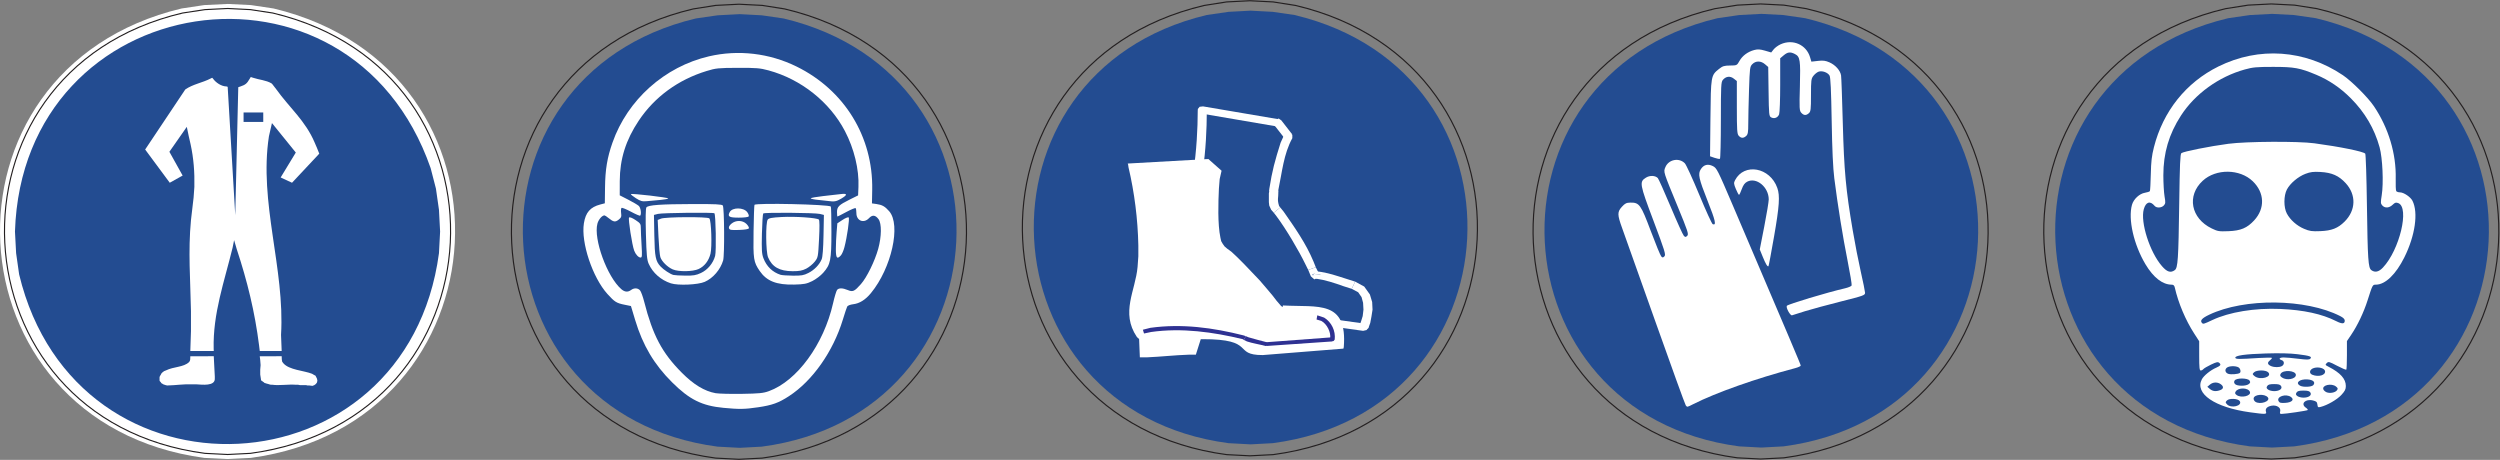
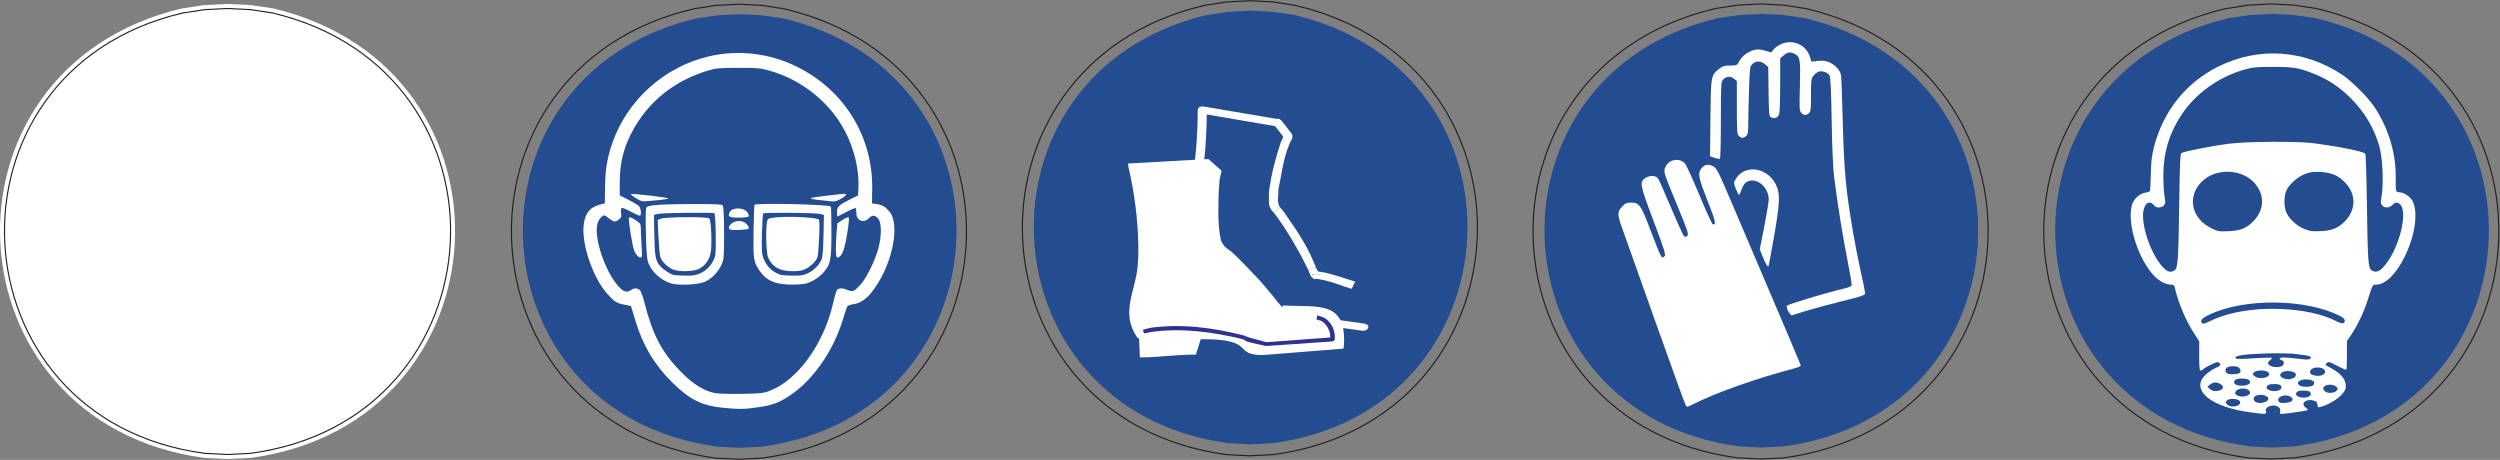
<svg xmlns="http://www.w3.org/2000/svg" xmlns:ns1="http://sodipodi.sourceforge.net/DTD/sodipodi-0.dtd" xmlns:ns2="http://www.inkscape.org/namespaces/inkscape" version="1.1" id="svg2" xml:space="preserve" width="315.52" height="58.04" viewBox="0 0 315.52 58.04" ns1:docname="secured..eps">
  <rect x="0" y="0" width="315.52" height="58.04" fill="#808080" stroke="none" />
  <defs id="defs6" />
  <ns1:namedview pagecolor="#ffffff" bordercolor="#666666" borderopacity="1" objecttolerance="10" gridtolerance="10" guidetolerance="10" ns2:pageopacity="0" ns2:pageshadow="2" ns2:window-width="640" ns2:window-height="480" id="namedview4" />
  <g id="g10" ns2:groupmode="layer" ns2:label="ink_ext_XXXXXX" transform="matrix(1.333,0,0,-1.333,0,58.04)">
    <g id="g12" transform="scale(0.1)">
      <path d="m 1666.92,431.668 22.01,-1.117 21.26,-3.348 C 1951.35,370.402 1934.49,34.691 1688.93,1.93 l -22.01,-1.129 -22,1.129 C 1399.36,34.691 1382.51,370.402 1623.66,427.203 l 21.26,3.348 z" style="fill:none;stroke:#231f20;stroke-width:1.1;stroke-linecap:round;stroke-linejoin:round;stroke-miterlimit:2.613;stroke-dasharray:none;stroke-opacity:1" id="path14" />
      <path d="m 1667.62,422.281 20.96,-1.121 20.58,-2.984 C 1938.72,363.48 1922.47,43.703 1688.58,12.777 l -20.96,-1.121 -20.95,1.121 C 1412.78,43.703 1396.53,363.48 1626.08,418.176 l 20.59,2.984 20.95,1.121" style="fill:#234c91;fill-opacity:1;fill-rule:nonzero;stroke:none" id="path16" />
      <path d="m 1183.39,434.707 22.01,-1.117 21.26,-3.348 C 1467.82,373.441 1450.96,37.73 1205.4,4.969 l -22.01,-1.129 -22,1.129 C 915.828,37.73 898.977,373.441 1140.13,430.242 l 21.26,3.348 z" style="fill:none;stroke:#231f20;stroke-width:1.1;stroke-linecap:round;stroke-linejoin:round;stroke-miterlimit:2.613;stroke-dasharray:none;stroke-opacity:1" id="path18" />
      <path d="m 1184.09,425.32 20.96,-1.121 20.58,-2.984 C 1455.18,366.52 1438.94,46.742 1205.05,15.816 l -20.96,-1.121 -20.95,1.121 C 929.246,46.742 913.004,366.52 1142.55,421.215 l 20.59,2.984 20.95,1.121" style="fill:#234c91;fill-opacity:1;fill-rule:nonzero;stroke:none" id="path20" />
      <path d="m 699.637,431.418 22.004,-1.117 21.261,-3.348 C 984.063,370.152 967.199,34.441 721.641,1.676 L 699.637,0.551 677.633,1.676 C 432.074,34.441 415.219,370.152 656.371,426.953 l 21.262,3.348 z" style="fill:none;stroke:#231f20;stroke-width:1.1;stroke-linecap:round;stroke-linejoin:round;stroke-miterlimit:2.613;stroke-dasharray:none;stroke-opacity:1" id="path22" />
      <path d="m 700.336,422.027 20.953,-1.117 20.59,-2.984 C 971.43,363.23 955.184,43.449 721.289,12.523 l -20.953,-1.121 -20.953,1.121 C 445.492,43.449 429.246,363.23 658.797,417.926 l 20.586,2.984 20.953,1.117" style="fill:#234c91;fill-opacity:1;fill-rule:nonzero;stroke:none" id="path24" />
      <path d="m 215.637,431.668 21.855,-1.066 21.5,-3.223 C 500.016,369.668 482.691,35.113 237.492,1.879 L 215.637,0.801 193.418,1.879 C -51.84,34.977 -69.164,369.816 171.918,427.379 l 21.5,3.223 22.219,1.066" style="fill:#ffffff;fill-opacity:1;fill-rule:nonzero;stroke:none" id="path26" />
      <path d="m 215.566,427.379 21.5,-1.078 21.149,-3.215 C 494.176,366.953 477.469,38.297 237.066,6.172 l -21.5,-1.078 -21.5,1.078 C -46.656,37.738 -63.434,367.543 172.922,423.086 l 21.144,3.215 21.5,1.078" style="fill:#ffffff;fill-opacity:1;fill-rule:nonzero;stroke:none" id="path28" />
      <path d="m 215.566,427.379 21.504,-1.078 21.157,-3.215 C 494.25,366.953 477.539,38.297 237.07,6.172 L 215.566,5.094 194.063,6.172 C -46.727,37.738 -63.508,367.543 172.91,423.086 l 21.153,3.215 z" style="fill:none;stroke:#231f20;stroke-width:1.07;stroke-linecap:round;stroke-linejoin:round;stroke-miterlimit:2.613;stroke-dasharray:none;stroke-opacity:1" id="path30" />
-       <path d="m 415.621,236.684 -2.875,20.129 -5.016,19.406 C 331.465,495.27 21.465,447.512 14.172,216.195 l 1.082,-20.48 2.863,-20.129 C 72.238,-49.543 384.945,-33.574 415.621,195.715 l 1.07,20.48 -1.07,20.489" style="fill:#234c91;fill-opacity:1;fill-rule:nonzero;stroke:none" id="path32" />
      <path d="m 245.934,98.121 0.449,-3.738 0.359,-4.652 -0.359,-4.289 v -4.652 l 0.719,-4.649 v -0.719 l 0.363,-0.348 0.711,-0.359 0.719,-0.719 0.71,-0.359 0.719,-0.719 1.082,-0.359 1.071,-0.348 1.429,-0.359 1.082,-0.359 1.43,-0.359 h 1.43 c 6.082,-0.957 15.238,0.559 22.218,0 h 2.153 l 1.789,-0.359 h 5.73 l 1.442,-0.348 h 1.793 l 2.859,-0.359 1.789,0.707 1.442,1.078 1.07,1.426 0.359,1.797 -0.359,1.785 -0.707,1.426 -0.723,1.43 -1.43,0.719 -1.793,1.078 c -7.73,3.082 -21.757,3.539 -27.238,10.008 l -1.07,1.426 -0.359,2.144 -0.122,3.031 z m 20.757,4.961 -0.601,15.215 c 3.754,63.07 -21.098,125.43 -11.465,188.07 l 2.863,12.524 22.578,-27.899 -14.336,-23.597 10.754,-5 25.801,27.531 -2.152,5.367 -2.149,4.996 c -8.812,20.856 -23.859,33.02 -36.554,50.777 l -3.582,4.649 -0.711,0.719 c -5.274,3.125 -11.785,3.421 -17.567,5.359 l -1.07,0.359 -1.078,0.36 -1.074,-1.785 c -2.52,-4.34 -3.91,-5.559 -8.602,-7.157 l -2.152,-0.718 -2.86,-121.207 -7.171,121.566 -1.071,0.359 c -4.793,0 -10.215,3.594 -12.906,7.516 l -0.711,0.707 -1.441,-0.707 c -7.774,-4.063 -16.754,-5.32 -24.008,-10.379 l -37.985,-56.852 23.289,-31.46 12.196,6.796 -12.547,22.52 16.488,23.605 1.789,-8.589 1.789,-7.864 c 2.934,-13.39 3.895,-26.711 3.582,-40.41 l -0.718,-10.008 -2.5,-21.453 c -2.813,-29.679 -0.532,-56.722 0,-86.176 v -18.945 l -0.621,-18.777 h 22.207 l -0.09,1.972 c -0.828,33.594 10.105,63.707 17.918,95.829 l 1.429,7.152 2.512,-8.582 c 10.035,-30.461 17.129,-59.336 21.149,-91.184 l 0.621,-5.187 z m -86.503,-4.961 -0.102,-3.031 -0.359,-1.426 -0.719,-1.078 c -5.254,-5 -14.457,-4.184 -21.86,-7.863 l -1.789,-0.719 -1.433,-1.066 -1.078,-1.078 -0.711,-1.426 -0.723,-1.078 -0.359,-1.07 v -3.211 l 0.359,-0.719 0.723,-0.719 0.711,-1.078 0.718,-0.348 1.071,-0.719 1.082,-0.359 1.07,-0.359 1.441,-0.348 c 8.192,0.148 15.555,1.465 24.008,1.066 h 3.942 c 4.859,-0.231 17.746,-2.055 17.195,5.719 v 1.797 l -0.711,13.578 -0.269,5.535 z m 69.066,221.836 h -18.637 v 8.941 h 18.637 v -8.941" style="fill:#ffffff;fill-opacity:1;fill-rule:nonzero;stroke:none" id="path34" />
      <path d="m 1208.89,315.68 -2.51,1.429 10.03,-12.898 6.81,4.297 -10.03,12.91 -2.51,1.07 2.51,-1.07 -2.51,1.793 -2.51,-1.082 -2.14,-2.149 0.35,-2.871 2.51,-1.429" style="fill:#ffffff;fill-opacity:1;fill-rule:nonzero;stroke:none" id="path36" />
      <path d="m 1142.62,331.098 -5.02,-3.231 71.29,-12.179 1.79,6.812 -71.64,12.18 -5.02,-3.582 5.02,3.582 -3.23,-0.36 -1.79,-2.152 0.36,-2.5 3.22,-1.801 5.02,3.231" style="fill:#ffffff;fill-opacity:1;fill-rule:nonzero;stroke:none" id="path38" />
      <path d="m 1118.97,213.91 -0.36,-1.07 4.66,7.16 c 15.79,31.59 19.19,75.188 19.34,110.379 v 0.719 h -8.6 v -0.719 c -0.04,-32.469 -4.12,-86.281 -21.85,-113.238 l -0.35,-0.723 0.35,0.723 -0.35,-2.871 1.79,-2.153 2.5,-0.359 2.51,1.082 0.36,1.07" style="fill:#ffffff;fill-opacity:1;fill-rule:nonzero;stroke:none" id="path40" />
      <path d="m 1117.9,174.129 -1.07,2.871 c -5.11,6 -3.26,20.289 -1.08,26.867 l 3.23,10.043 -7.17,2.508 -3.94,-10.75 c -4.61,-10.418 -3.7,-22.34 1.43,-32.258 l 0.72,-0.711 -0.72,2.5 0.72,-2.5 2.87,-1.441 3.22,0.359 1.79,2.153 -1.07,3.23 1.07,-2.871" style="fill:#ffffff;fill-opacity:1;fill-rule:nonzero;stroke:none" id="path42" />
      <path d="m 1112.17,161.59 2.87,-3.942 2.86,16.481 -8.6,1.082 -2.86,-16.844 3.22,-3.949 -3.22,3.949 1.43,-2.508 2.51,-0.718 3.22,0.359 1.44,2.148 -2.87,3.942" style="fill:#ffffff;fill-opacity:1;fill-rule:nonzero;stroke:none" id="path44" />
      <path d="m 1156.59,151.199 5.37,1.789 -6.8,1.082 c -11.11,3 -25.9,3.118 -36.9,6.09 l -6.09,1.43 -2.51,-7.16 6.81,-1.082 c 14.27,-3.34 28.39,-3.598 42.98,-7.168 l 5.02,1.437 -4.66,-1.437 3.23,0.359 2.15,2.512 -0.72,2.148 -2.87,1.789 -5.01,-1.789" style="fill:#ffffff;fill-opacity:1;fill-rule:nonzero;stroke:none" id="path46" />
      <path d="m 1168.77,165.168 -4.66,-1.43 -7.52,-12.55 7.88,-3.579 7.17,12.539 -4.66,-1.789 4.66,1.789 0.71,2.872 -2.15,2.148 h -3.58 l -2.51,-1.43 4.66,1.43" style="fill:#ffffff;fill-opacity:1;fill-rule:nonzero;stroke:none" id="path48" />
      <path d="m 1205.66,149.41 -4.3,3.938 c -8.95,6.992 -20.27,9.492 -31.16,11.472 l -1.44,0.36 -1.79,-6.813 1.44,-0.359 3.22,-0.36 4.3,-1.429 5.73,-1.789 5.01,-1.442 5.38,-2.148 4.3,-2.86 1.43,-1.8 7.88,3.23" style="fill:#ffffff;fill-opacity:1;fill-rule:nonzero;stroke:none" id="path50" />
      <path d="m 1220.71,139.008 h 0.36 l -3.58,1.082 c -8.04,3.371 -5.13,0.18 -10.75,6.801 l -1.08,2.507 -7.88,-3.218 2.15,-3.59 c 6.84,-8.442 9.34,-7.652 18.99,-10.391 h 0.36 -0.36 2.87 l 1.79,2.149 v 2.511 l -2.51,2.149 h -0.36" style="fill:#ffffff;fill-opacity:1;fill-rule:nonzero;stroke:none" id="path52" />
      <path d="m 1287.34,126.828 4.66,2.152 -71.29,10.028 -1.43,-6.797 71.28,-10.043 4.66,2.152 -4.66,-2.152 3.23,0.723 1.79,2.148 -0.36,2.512 -3.22,1.429 -4.66,-2.152" style="fill:#ffffff;fill-opacity:1;fill-rule:nonzero;stroke:none" id="path54" />
-       <path d="m 1279.81,161.949 6.09,-3.23 3.22,-4.649 1.44,-5.382 0.36,-6.45 -0.72,-6.09 -1.43,-4.66 -1.44,-3.937 v -0.723 l 7.88,-2.508 0.72,1.43 1.43,3.949 1.08,5.731 1.07,6.808 -0.35,7.172 -2.15,7.168 -5.38,7.52 -8.59,4.66 -3.23,-6.809" style="fill:#ffffff;fill-opacity:1;fill-rule:nonzero;stroke:none" id="path56" />
      <path d="m 1250.44,175.57 -5.01,-3.941 h 0.35 c 8.98,-1.281 17.65,-4.102 26.15,-7.168 l 7.88,-2.512 3.23,6.809 -7.88,2.512 c -9.98,3.121 -17.59,5.98 -27.94,7.168 l -4.66,-3.59 7.88,0.722" style="fill:#ffffff;fill-opacity:1;fill-rule:nonzero;stroke:none" id="path58" />
      <path d="m 1238.62,179.859 2.51,-6.089 3.22,-2.872 5.73,2.512 0.36,2.149 -7.88,-0.719 0.36,1.078 5.01,1.07 0.36,0.36 -2.51,5.019 -7.16,-2.508" style="fill:#ffffff;fill-opacity:1;fill-rule:nonzero;stroke:none" id="path60" />
      <path d="m 1206.02,233.98 2.51,-3.23 c 8.89,-11.883 21.09,-32.402 27.58,-45.859 l 2.51,-5.024 7.16,2.512 -2.15,5.371 c -7.09,17.07 -17.78,32.25 -28.3,47.301 l -3.22,3.949 -6.09,-5.02" style="fill:#ffffff;fill-opacity:1;fill-rule:nonzero;stroke:none" id="path62" />
      <path d="m 1201.72,254.398 v 0.36 -0.36 l -0.36,-2.148 v -8.242 l 0.36,-3.231 1.79,-3.937 2.51,-2.871 6.09,5.019 -1.08,1.43 c -2.01,6.449 -0.59,7.52 -0.71,12.91 v 0.352 -0.352 l -0.72,2.5 -2.86,1.789 -3.23,-0.707 -1.79,-2.152 v -0.36" style="fill:#ffffff;fill-opacity:1;fill-rule:nonzero;stroke:none" id="path64" />
      <path d="m 1216.41,304.219 -0.36,3.941 -3.58,-7.883 c -5.43,-17.297 -7.91,-26.019 -10.75,-44.078 v -1.789 l 8.6,-0.722 v 1.792 c 3.55,16.668 4.97,34.11 13.25,49.098 l -0.36,3.942 0.36,-3.942 v 3.223 l -2.15,1.789 h -2.5 l -2.87,-1.43 0.36,-3.941" style="fill:#ffffff;fill-opacity:1;fill-rule:nonzero;stroke:none" id="path66" />
      <path d="m 1156.59,273.758 -12.54,11.109 -76.3,-4.297 0.36,-1.082 0.36,-2.508 c 5.68,-24.16 8.78,-48.992 9.31,-73.82 v -10.39 l -0.72,-10.032 c -1.95,-22.609 -16.29,-43.129 -0.71,-66.3 l 1.43,-1.438 0.72,-0.352 0.71,-17.558 h 6.81 c 13.24,0.559 26.06,2.059 39.4,2.5 h 6.81 l 4.66,14.699 h 1.43 c 51.6,0.121 28.23,-15.172 57.31,-15.051 l 76.3,6.09 0.36,1.43 c 3.6,44.769 -24.44,37.633 -56.95,39.422 h -0.72 v -0.719 l -0.36,-0.711 -1.43,1.07 -4.3,5.02 -3.58,4.66 -5.73,6.809 -6.45,7.531 -7.52,7.879 -7.17,7.519 -6.8,6.813 -5.38,5.019 -3.94,2.868 -2.51,2.152 -1.79,2.508 -1.43,2.5 -0.72,3.23 c -2.75,13.09 -2.02,33.711 -1.43,46.59 l 0.72,8.961 1.79,7.879" style="fill:#ffffff;fill-opacity:1;fill-rule:nonzero;stroke:none" id="path68" />
      <path d="m 1261.55,112.129 2.15,1.789 c 0.94,8.152 -2.93,16.461 -10.03,20.793 l -6.45,2.148 -0.72,-3.941 4.66,-1.438 c 5.1,-2.8 9.12,-10.519 8.24,-16.48 v -0.359 l 2.15,1.429 -2.15,-1.429 0.36,-1.43 1.07,-0.723 h 1.8 l 1.07,1.43 -2.15,-1.789" style="fill:#2e3192;fill-opacity:1;fill-rule:nonzero;stroke:none" id="path70" />
      <path d="m 1198.5,107.84 h 0.72 l 62.33,4.301 v 3.937 l -62.33,-4.66 h 0.35 -0.35 l -1.44,-0.707 -0.35,-1.082 0.35,-1.078 1.44,-0.711 h -0.72" style="fill:#2e3192;fill-opacity:1;fill-rule:nonzero;stroke:none" id="path72" />
      <path d="m 1177.72,113.57 2.86,-1.429 c 5.32,-1.801 11.71,-2.711 17.56,-4.301 h 0.36 l 1.07,3.578 h -0.36 c -5.75,1.492 -11.48,2.961 -17.19,4.66 l -2.51,1.07 -1.79,-3.578" style="fill:#2e3192;fill-opacity:1;fill-rule:nonzero;stroke:none" id="path74" />
      <path d="m 1083.15,119.66 6.81,1.43 c 28.96,4.078 58.51,-0.031 86.69,-6.813 l 1.07,-0.707 1.79,3.578 -2.15,0.719 c -28.93,7.293 -58.3,11.293 -88.12,7.172 l -7.16,-1.801 1.07,-3.578" style="fill:#2e3192;fill-opacity:1;fill-rule:nonzero;stroke:none" id="path76" />
      <path d="m 2150.45,431.668 22.01,-1.117 21.26,-3.348 C 2434.88,370.402 2418.02,34.691 2172.46,1.93 l -22.01,-1.129 -22,1.129 C 1882.89,34.691 1866.04,370.402 2107.19,427.203 l 21.26,3.348 z" style="fill:none;stroke:#231f20;stroke-width:1.1;stroke-linecap:round;stroke-linejoin:round;stroke-miterlimit:2.613;stroke-dasharray:none;stroke-opacity:1" id="path78" />
      <path d="m 2151.15,422.281 20.96,-1.121 20.58,-2.984 C 2422.25,363.48 2406,43.703 2172.11,12.777 l -20.96,-1.121 -20.95,1.121 C 1896.31,43.703 1880.06,363.48 2109.61,418.176 l 20.59,2.984 20.95,1.121" style="fill:#234c91;fill-opacity:1;fill-rule:nonzero;stroke:none" id="path80" />
      <path d="m 2181.53,218.75 c -6.87,2.891 -13.11,8.418 -16.35,14.48 -3.08,5.79 -3.06,16.868 0.05,22.77 3.08,5.84 10.65,12.211 17.6,14.84 4.7,1.769 7.39,2.109 14.04,1.75 10.95,-0.59 17.54,-3.512 24.07,-10.652 10.08,-11.028 9.66,-25.59 -1.05,-36.309 -6.33,-6.309 -12.21,-8.641 -23.02,-9.07 -8.05,-0.321 -10.05,-0.039 -15.34,2.191 m -87.51,0.379 c -19.76,9.582 -23.79,31.031 -8.49,45.129 12.59,11.601 35.13,11.371 47.4,-0.481 11.21,-10.816 11.74,-25.707 1.33,-37 -6.68,-7.257 -12.72,-9.808 -24.3,-10.257 -9.09,-0.352 -10.21,-0.161 -15.94,2.609 m -47.07,-35.719 c -11.54,13.188 -20.64,41.688 -17.22,53.918 1.96,6.981 6.04,8.242 10.25,3.16 1.83,-2.218 6.56,-1.988 8.74,0.41 1.61,1.782 1.69,2.743 0.67,8.563 -0.62,3.617 -1.14,12.59 -1.14,19.949 0,21.059 5.26,38.93 16.67,56.559 13.34,20.609 35.77,36.801 60.47,43.672 7.65,2.117 10.99,2.429 26.74,2.437 20.04,0.012 25.42,-0.98 40.95,-7.48 12,-5.02 22.97,-12.477 32.67,-22.227 13.37,-13.422 22.36,-28.754 27.24,-46.391 2.83,-10.269 3.88,-33.953 2.02,-45.48 -1.11,-6.891 -1.06,-7.852 0.55,-9.633 2.47,-2.726 6.51,-2.469 9.75,0.633 2.29,2.188 3.13,2.449 5.4,1.59 10.82,-4.121 1.23,-44.34 -14.56,-61.02 -3.93,-4.16 -7.52,-4.953 -10.97,-2.422 -2.95,2.153 -3.46,9.879 -4.19,62.332 -0.36,25.739 -1.07,47.309 -1.57,47.95 -1.61,2 -24.03,6.57 -48.21,9.808 -15.41,2.071 -64.18,1.789 -81.37,-0.468 -17.28,-2.27 -42.67,-7.332 -44.53,-8.872 -1.09,-0.918 -1.51,-10.578 -2.02,-47.679 -0.74,-52.891 -1.28,-60.93 -4.2,-63.059 -3.9,-2.859 -7.29,-1.812 -12.14,3.75 m 37.99,-53.883 c -2.27,2.262 -0.29,4.571 6.77,7.934 33.36,15.887 91.48,15.269 124,-1.332 2.89,-1.461 4.3,-2.871 4.3,-4.262 0,-3.238 -2.44,-3.379 -8.06,-0.539 -13.51,6.84 -30.81,10.61 -53.13,11.57 -23.84,1.032 -48.13,-2.937 -64.14,-10.488 -7.99,-3.781 -8.67,-3.972 -9.74,-2.883 m 65.5,-40.808 c -3.48,1.41 -4.03,3.23 -1.57,5.23 1.23,0.981 2.23,2.129 2.23,2.551 0,0.418 -5.66,0.398 -12.6,-0.039 -18.66,-1.203 -21.62,-1.18 -22.07,0.148 -0.73,2.141 9.03,3.551 28.87,4.141 12.95,0.398 22.93,0.16 30,-0.711 11.78,-1.461 14.06,-2.258 12.04,-4.281 -1.01,-1 -3.35,-1 -11.3,-0.027 -5.52,0.699 -11.77,1.238 -13.88,1.238 -4.14,-0.008 -5.18,-1.508 -1.8,-2.59 2.62,-0.828 2.66,-4.219 0.07,-5.609 -2.37,-1.262 -6.93,-1.281 -9.99,-0.051 m -40.47,-7.328 c -3.17,0.918 -3.96,4.168 -1.47,5.981 2.21,1.617 8.01,1.777 10.78,0.289 1.97,-1.051 2.74,-4.531 1.21,-5.461 -1.66,-1.031 -8.08,-1.531 -10.52,-0.809 m 79.37,-0.82 c -3.59,1.43 -2.64,5.258 1.61,6.469 4.37,1.25 9.89,-0.289 10.39,-2.91 0.76,-3.91 -6.09,-5.949 -12,-3.559 m -54.7,-1.293 c -2.16,1.75 -2.2,1.961 -0.56,3.602 2.32,2.332 11.09,2.371 13.4,0.07 4.4,-4.41 -7.67,-7.871 -12.84,-3.672 m 25.94,-1.289 c -1.78,1.262 -2.07,2.019 -1.29,3.473 2.2,4.109 14.44,3.219 14.44,-1.023 0,-3.918 -8.73,-5.547 -13.15,-2.449 m -44.52,-6.141 c -0.98,1.18 -1.06,2.09 -0.27,3.34 1.61,2.543 12.53,2.43 14.11,-0.148 0.92,-1.5 0.74,-2.148 -0.85,-3.34 -2.74,-2.039 -11.25,-1.941 -12.99,0.148 m 61.52,-1.547 c -4.67,2.727 -0.25,6.379 7.13,5.879 5.44,-0.352 7.8,-2.641 5.54,-5.371 -1.55,-1.848 -9.77,-2.199 -12.67,-0.508 m -30.14,-3.75 c -1.59,1.188 -1.77,1.859 -0.85,3.348 0.86,1.422 2.43,1.859 6.57,1.859 4.13,0 5.7,-0.438 6.57,-1.859 1.56,-2.539 -1.58,-4.82 -6.57,-4.82 -2.05,0 -4.62,0.66 -5.72,1.473 m -55.11,0.578 -2.43,2.059 2.43,2.062 c 2.91,2.461 7.07,2.648 10.21,0.449 3.02,-2.121 2.89,-4.398 -0.37,-5.621 -4.04,-1.539 -7.17,-1.207 -9.84,1.051 m 110.43,-3.09 c -1.28,0.539 -2.63,1.75 -2.99,2.699 -1.55,4.039 7.72,6.141 11.95,2.703 1.88,-1.531 2.02,-2.062 0.88,-3.582 -1.64,-2.199 -6.7,-3.141 -9.84,-1.82 m -85.15,-2.621 c -1.57,1.172 -1.75,1.851 -0.88,3.301 2.44,3.961 11.92,3.769 13.48,-0.301 1.49,-3.859 -8.29,-6.207 -12.6,-3 m 57.6,-1.039 c -1.6,1.199 -1.77,1.859 -0.86,3.352 0.87,1.418 2.44,1.859 6.57,1.859 4.15,0 5.72,-0.441 6.58,-1.859 1.55,-2.531 -1.58,-4.82 -6.58,-4.82 -2.04,0 -4.61,0.66 -5.71,1.469 m -17.85,-4.75 c -2.3,4.309 7.07,7.371 11.8,3.852 3.39,-2.512 0.75,-5.141 -5.5,-5.52 -4.3,-0.25 -5.42,0.039 -6.3,1.668 m -22.12,-0.512 c -1.01,0.742 -1.69,2.211 -1.48,3.262 0.73,3.762 10.45,4.379 13.38,0.852 3.09,-3.723 -7.45,-7.371 -11.9,-4.113 m -26.71,-2.508 c -1.64,1.801 -1.64,2.051 -0.04,3.648 2.26,2.269 10.56,1.852 12.1,-0.617 2.82,-4.473 -8.24,-7.25 -12.06,-3.031 m 36.9,-7.02 c -0.9,2.82 1.02,4.891 5.26,5.688 4.85,0.91 9.07,-1.828 8.19,-5.309 -0.48,-1.938 -0.21,-2.488 1.19,-2.469 3.93,0.039 24.25,3.031 24.85,3.66 0.35,0.359 -0.4,1.359 -1.68,2.207 -5.43,3.652 -0.55,8.672 6.71,6.883 3.16,-0.781 3.89,-1.461 4.17,-3.871 0.29,-2.602 0.63,-2.852 3.08,-2.231 6.25,1.551 15.55,6.91 19.58,11.289 3.42,3.723 4.26,5.383 4.26,8.5 -0.01,6.762 -5.15,12.492 -16.33,18.223 -3.25,1.668 -3.36,1.898 -1.74,3.488 1.61,1.59 2.27,1.422 9.83,-2.559 4.45,-2.34 8.36,-4 8.68,-3.68 0.33,0.309 0.59,6.539 0.59,13.828 V 112.5 l 3.98,5.848 c 6.02,8.882 11.92,21.261 15.55,32.66 4.8,15.012 4.72,14.859 7.96,14.883 8.83,0.07 18.9,9.777 26.91,25.918 10.21,20.55 13.31,42.261 7.67,53.48 -1.83,3.629 -8.3,8 -11.85,8 -1.53,0 -3.12,0.559 -3.55,1.219 -0.41,0.691 -0.64,5.93 -0.49,11.672 0.58,23.57 -6.77,48.05 -20.61,68.621 -5.54,8.269 -21.17,23.879 -29.43,29.437 -35.94,24.16 -79.44,27.211 -117.78,8.25 -30.73,-15.199 -52.48,-42.437 -61.11,-76.508 -2.06,-8.152 -2.67,-13.441 -2.94,-25.453 -0.18,-8.339 -0.59,-15.566 -0.89,-16.066 -0.32,-0.492 -2.4,-1.191 -4.63,-1.551 -5.23,-0.832 -10.8,-6.019 -12.32,-11.449 -3.78,-13.621 1.66,-37.57 12.75,-56.203 7.52,-12.617 16.18,-19.36 24.91,-19.379 1.67,-0.012 2.47,-0.789 2.93,-2.84 3.27,-14.449 10.16,-30.769 18.31,-43.371 l 4.75,-7.348 V 98.469 c 0,-11.078 0.29,-13.852 1.42,-13.852 0.78,0 1.91,0.594 2.52,1.332 0.61,0.719 3.88,2.648 7.27,4.27 5.12,2.449 6.45,2.73 7.76,1.648 1.99,-1.656 1.28,-2.797 -2.84,-4.578 -5.34,-2.281 -11.82,-7.531 -13.64,-11.051 -6.98,-13.488 12.29,-26.641 45.7,-31.199 14.81,-2.012 15.85,-1.98 15.05,0.551" style="fill:#ffffff;fill-opacity:1;fill-rule:nonzero;stroke:none" id="path82" />
      <path d="m 1679.62,211.18 c 5.09,29.215 5.75,38.898 3.13,46.285 -6.89,19.527 -31.33,24 -40.02,7.312 -1.32,-2.547 -1.23,-3.492 0.8,-8.351 1.26,-3.031 2.59,-5.496 2.97,-5.496 0.38,0 1.53,2.433 2.58,5.383 1.39,3.89 2.84,5.863 5.2,7.093 8.69,4.481 20.32,-5.109 20.36,-16.789 0.01,-2.09 -1.89,-13.59 -4.23,-25.605 l -4.26,-21.793 2.76,-6.797 c 2.79,-6.887 4.61,-9.906 5.48,-9.059 0.25,0.254 2.61,12.77 5.23,27.817 m 29.45,-70.387 c 6.03,1.867 21.29,5.992 33.91,9.184 21.76,5.496 22.95,5.918 22.85,8.32 -0.06,1.387 -1.87,10.281 -4.02,19.789 -2.16,9.496 -5.63,27.211 -7.68,39.391 -6.5,38.32 -8.15,56.086 -9.37,101.445 -0.61,22.844 -1.35,43.105 -1.63,45.027 -0.7,4.699 -5.29,9.895 -11.01,12.422 -3.74,1.649 -6.02,1.942 -10.91,1.375 l -6.19,-0.711 -1.27,4.25 c -3.55,11.844 -16.3,17.438 -27.82,12.211 -2.42,-1.09 -5.42,-3.293 -6.67,-4.887 l -2.27,-2.879 -5.94,1.723 c -4.66,1.356 -6.89,1.481 -10.18,0.586 -6.07,-1.625 -11.19,-5.414 -13.94,-10.332 -2.38,-4.242 -2.48,-4.281 -8.88,-4.336 -5.55,-0.043 -7.07,-0.516 -10.57,-3.305 -7.55,-6.023 -7.63,-6.433 -8.04,-46.664 l -0.37,-35.957 4.25,-1.468 c 2.33,-0.809 4.64,-1.219 5.12,-0.938 0.48,0.309 0.88,16.75 0.88,36.527 0,32.688 0.18,36.172 1.89,38.196 2.92,3.441 6.89,3.914 10.3,1.226 l 2.93,-2.285 V 333.77 c 0,-21.688 0.24,-25.192 1.78,-26.903 2.22,-2.457 4.47,-2.519 7.04,-0.187 1.65,1.476 1.99,3.472 1.99,11.593 0,5.403 0.31,19.758 0.71,31.899 0.69,21.101 0.82,22.191 3.19,24.555 3.25,3.25 8.09,3.199 11.95,-0.137 l 3.04,-2.602 0.34,-23.297 c 0.29,-21.929 0.45,-23.347 2.46,-24.437 2.95,-1.563 6.31,-0.274 7.52,2.926 0.57,1.461 1.02,14.011 1.02,27.871 v 25.183 l 3.32,2.801 c 3.79,3.192 6.28,3.473 10.66,1.207 4.86,-2.508 5.34,-5.75 4.67,-30.711 -0.58,-20.945 -0.47,-22.918 1.32,-24.902 2.39,-2.621 4.59,-2.738 7.2,-0.367 1.75,1.574 1.98,3.633 1.98,17.113 0,14.02 0.2,15.594 2.31,18.258 1.26,1.617 3.43,3.371 4.81,3.883 3.3,1.261 8.72,-0.641 10.45,-3.653 0.96,-1.644 1.52,-13.871 2.02,-42.777 0.46,-27.348 1.27,-45.027 2.48,-54.512 3.22,-25.433 8.11,-55.781 12.58,-78.066 2.41,-12.07 4.13,-22.574 3.85,-23.348 -0.28,-0.765 -3.12,-1.984 -6.29,-2.719 -16.74,-3.839 -54.1,-15.078 -55.07,-16.57 -1.09,-1.656 3.3,-9.621 4.95,-8.98 0.75,0.285 6.31,2.047 12.35,3.902 m -105.9,-88.023 c 21.63,10.953 59.44,24.312 96.61,34.113 2.82,0.766 5.14,1.824 5.14,2.414 0,0.934 -8.97,22.055 -64.19,151.379 -14.64,34.262 -15.35,35.687 -19.11,37.523 -4.66,2.289 -8.49,1.301 -11.25,-2.918 -2.96,-4.511 -2.02,-8.894 6.32,-29.933 7.53,-18.953 8.57,-23.641 4.92,-22.215 -0.81,0.305 -6.55,12.875 -12.78,27.941 -6.24,15.047 -12.37,28.438 -13.65,29.727 -5.5,5.586 -15.34,3.652 -18.37,-3.598 -1.96,-4.68 -2.3,-3.578 11.63,-37.387 9.61,-23.316 10.54,-26.16 9.06,-27.628 -1.46,-1.458 -1.85,-1.458 -3.24,-0.063 -0.87,0.871 -6.49,13.242 -12.47,27.48 -5.98,14.231 -11.47,26.485 -12.19,27.219 -2.47,2.5 -7.54,2.668 -11.22,0.391 -6.39,-4 -6.09,-5.742 7.2,-41.039 10.7,-28.438 11.78,-31.961 10.31,-33.43 -1.43,-1.437 -1.81,-1.449 -3.07,-0.055 -0.8,0.864 -5.24,11.668 -9.88,24.008 -9.44,25.078 -10.81,26.981 -19.27,26.875 -3.76,-0.062 -5.11,-0.715 -8.02,-3.902 -4.48,-4.883 -4.46,-7.43 0.15,-20.18 2.01,-5.551 16.16,-45.308 31.43,-88.363 15.27,-43.02 28.25,-78.844 28.86,-79.59 1.41,-1.73 1.13,-1.781 7.08,1.23" style="fill:#ffffff;fill-opacity:1;fill-rule:nonzero;stroke:none" id="path84" />
      <path d="m 796.336,247.258 c 6.301,3.691 6.172,5.203 -0.348,4.387 -2.824,-0.348 -10.363,-1.207 -16.734,-1.903 -6.387,-0.703 -11.613,-1.644 -11.613,-2.117 0,-0.461 3.285,-1.145 7.285,-1.512 4.012,-0.386 8.265,-0.84 9.453,-1.027 5.363,-0.828 7.484,-0.441 11.957,2.172 m -170.965,-1.125 c 4.012,0.359 7.289,1 7.289,1.418 0,0.914 -34.469,4.91 -35.289,4.094 -0.305,-0.305 1.797,-2.059 4.672,-3.883 4.523,-2.867 5.973,-3.242 10.645,-2.801 2.96,0.293 8.675,0.797 12.683,1.172 m 83.484,-15.602 c 0.407,0.653 -0.234,2.477 -1.398,4.051 -3.422,4.598 -14.09,4.637 -16.535,0.063 -2.313,-4.293 -0.672,-5.297 8.59,-5.297 5.101,0 8.914,0.492 9.343,1.183 m 0.2,-11.195 c 0.242,0.715 -0.797,2.539 -2.289,4.051 -3.676,3.66 -10.153,3.746 -14.301,0.199 -1.965,-1.699 -2.699,-3.137 -2.227,-4.363 0.586,-1.543 2.035,-1.785 9.535,-1.512 5.774,0.199 8.997,0.773 9.282,1.625 m 87.113,-25.695 c 1.02,1.132 2.543,4.648 3.359,7.828 2.52,9.629 4.996,27.058 4.012,28.054 -0.516,0.516 -3.086,-0.492 -5.84,-2.316 l -4.914,-3.242 -0.68,-8.27 c -0.39,-4.535 -0.714,-11.824 -0.714,-16.191 0,-8.496 1.132,-9.895 4.777,-5.863 m -188.719,9.441 c -0.386,6.328 -0.715,13.559 -0.715,16.074 0,4.274 -0.343,4.828 -5.058,7.946 -3.149,2.078 -5.438,2.968 -6.078,2.339 -1.032,-1.031 2.843,-26.097 4.871,-31.382 1.363,-3.59 4.062,-6.489 6.066,-6.489 1.375,0 1.516,1.692 0.914,11.512 m 155.856,-22.035 c 2.613,1.344 6.215,4.273 8.011,6.527 3.192,4.02 3.266,4.367 4.157,21.469 0.578,11.27 0.523,17.785 -0.168,18.469 -1.7,1.707 -22.289,3.136 -35.196,2.441 -9.324,-0.504 -12.175,-1.039 -13.226,-2.453 -2.09,-2.781 -1.84,-30.512 0.312,-35.676 3.825,-9.148 10.848,-13.125 23.215,-13.179 6.332,-0.02 9.188,0.527 12.895,2.402 m -24.274,-5.813 c -7.668,2.508 -13.242,7.879 -16.222,15.707 -1.555,4.075 -1.786,7.754 -1.43,23.18 0.23,10.082 0.809,18.707 1.25,19.18 1.133,1.113 48.875,0.734 53.652,-0.43 l 3.782,-0.945 -0.368,-19.348 c -0.222,-12.34 -0.851,-20.543 -1.734,-22.609 -2.172,-5.227 -6.973,-10.18 -12.59,-13.012 -4.441,-2.246 -6.633,-2.637 -14.707,-2.531 -5.219,0.043 -10.461,0.422 -11.633,0.808 m 29.942,-5.98 c 3.457,1.711 8.035,5.164 10.449,7.902 6.973,7.899 7.738,11.774 7.758,38.696 0,12.894 -0.25,23.726 -0.547,24.019 -2.047,2.035 -71.07,3.578 -72.297,1.594 -0.273,-0.461 -0.672,-11.75 -0.871,-25.086 -0.391,-26.516 0,-29.004 5.805,-37.512 6.574,-9.613 15.992,-13.304 32.714,-12.887 9.325,0.231 11.688,0.684 16.989,3.274 M 661.395,180.68 c 5.554,2.531 9.585,7.715 11.3,14.504 1.594,6.379 0.778,31.589 -1.093,33.461 -1.692,1.675 -41.536,1.457 -45.797,-0.243 l -3.09,-1.25 0.734,-15.894 c 0.391,-8.75 1.18,-17.399 1.746,-19.223 1.258,-4.07 6.731,-9.508 11.782,-11.691 5.5,-2.379 18.843,-2.18 24.418,0.336 m -23.821,-5.582 c -2.941,0.746 -9.336,4.953 -12.148,7.996 -4.727,5.101 -5.524,9.078 -5.903,29.484 l -0.367,19.348 3.782,0.969 c 4.093,1.027 52.476,1.55 53.46,0.585 1.305,-1.3 1.883,-36 0.684,-40.386 -1.93,-7 -7.086,-13.192 -13.449,-16.149 -4.629,-2.16 -7.184,-2.59 -14.774,-2.484 -5.05,0.039 -10.132,0.332 -11.285,0.637 m 29.711,-6.516 c 7.899,3.516 14.793,11.555 17.379,20.242 1.426,4.824 1.152,50.27 -0.324,52.043 -0.938,1.113 -6.934,1.406 -27.785,1.363 -31.223,-0.093 -42.985,-0.945 -44.559,-3.199 -0.703,-1.027 -0.859,-9.918 -0.441,-25.234 0.535,-19.602 0.988,-24.438 2.617,-28.121 3.82,-8.606 11.539,-15.414 20.984,-18.512 6.86,-2.242 25.797,-1.402 32.129,1.418 m 10.25,-105.43 c -10.488,1.887 -20.758,8.102 -31.961,19.348 -18.722,18.781 -27.539,35.434 -35.636,67.176 -1.25,4.941 -3.055,9.84 -3.989,10.871 -2.078,2.308 -5.629,2.433 -8.441,0.312 -3.004,-2.254 -6.004,-2.011 -9.231,0.778 -13.418,11.582 -26.543,47.574 -22.636,62.062 1.062,3.926 4.39,7.809 6.711,7.809 0.41,0 2.121,-1.133 3.8,-2.52 4.618,-3.797 6.383,-4.09 9.575,-1.562 2.488,1.941 2.816,2.863 2.339,6.41 -0.3,2.277 -0.101,4.43 0.442,4.766 0.558,0.336 4.609,-1.325 9,-3.684 4.379,-2.359 8.262,-4.027 8.609,-3.672 1.395,1.383 0.524,7.574 -1.312,9.234 -1.082,0.973 -5.575,3.618 -9.985,5.883 l -8.054,4.125 0.031,13.442 c 0.055,20.922 5.723,38.949 18.027,57.332 15.016,22.445 37.285,38.707 64.246,46.945 8.77,2.676 10.985,2.906 29.461,2.981 17.66,0.05 21.032,-0.223 29.16,-2.426 30.805,-8.383 57.883,-29.914 72.309,-57.477 8.715,-16.664 13.48,-36.34 12.789,-52.789 l -0.336,-8.082 -7.793,-3.859 c -10.457,-5.196 -12.18,-6.883 -12.18,-11.973 0,-2.285 0.204,-4.156 0.454,-4.156 0.254,0 4.054,1.941 8.461,4.324 4.402,2.359 8.328,3.988 8.726,3.59 0.399,-0.391 0.715,-2.508 0.715,-4.692 0,-7.269 6.949,-10.074 11.926,-4.796 3.152,3.359 6.047,3.074 9.008,-0.922 3.089,-4.145 2.96,-16.453 -0.293,-28.196 -3.223,-11.562 -10.782,-26.996 -16.325,-33.269 -6.164,-6.988 -7.699,-7.684 -12.515,-5.656 -4.938,2.046 -8.442,2.086 -10.082,0.105 -0.703,-0.851 -2.426,-6.559 -3.821,-12.687 -8.832,-38.926 -34.125,-73.512 -60.781,-83.157 -5.262,-1.918 -9.168,-2.297 -25.64,-2.559 -10.7,-0.168 -21.848,0.125 -24.778,0.641 m 40.074,-13.379 c 13.524,1.992 19.582,4.176 29.391,10.566 22.258,14.461 41.785,42.191 51.004,72.422 1.809,5.937 3.664,11.531 4.129,12.414 0.472,0.898 2.93,1.863 5.586,2.179 6.109,0.723 11.652,4.188 16.89,10.547 19.508,23.692 28.614,64.625 17.262,77.532 -4.019,4.582 -6.613,6.031 -12.055,6.808 l -4.238,0.598 0.238,12.937 c 0.914,50.094 -26.308,94.391 -71.679,116.657 -25.805,12.668 -55.09,16.086 -82.785,9.664 -42.082,-9.766 -77.215,-41.172 -91.442,-81.727 -4.988,-14.195 -6.867,-25.445 -7.055,-42.391 l -0.191,-15.054 -4.281,-1.125 c -9.492,-2.488 -13.883,-7.492 -15.531,-17.766 -2.926,-18.097 8.148,-51.359 22.3,-66.996 6.868,-7.574 8.504,-8.601 16.379,-10.187 l 5.86,-1.196 3.98,-13.222 c 7.192,-23.942 17.965,-42.106 35.004,-59.02 16.477,-16.379 28.246,-22.215 48.656,-24.156 15.043,-1.426 20.086,-1.34 32.578,0.516" style="fill:#ffffff;fill-opacity:1;fill-rule:nonzero;stroke:none" id="path86" />
    </g>
  </g>
</svg>